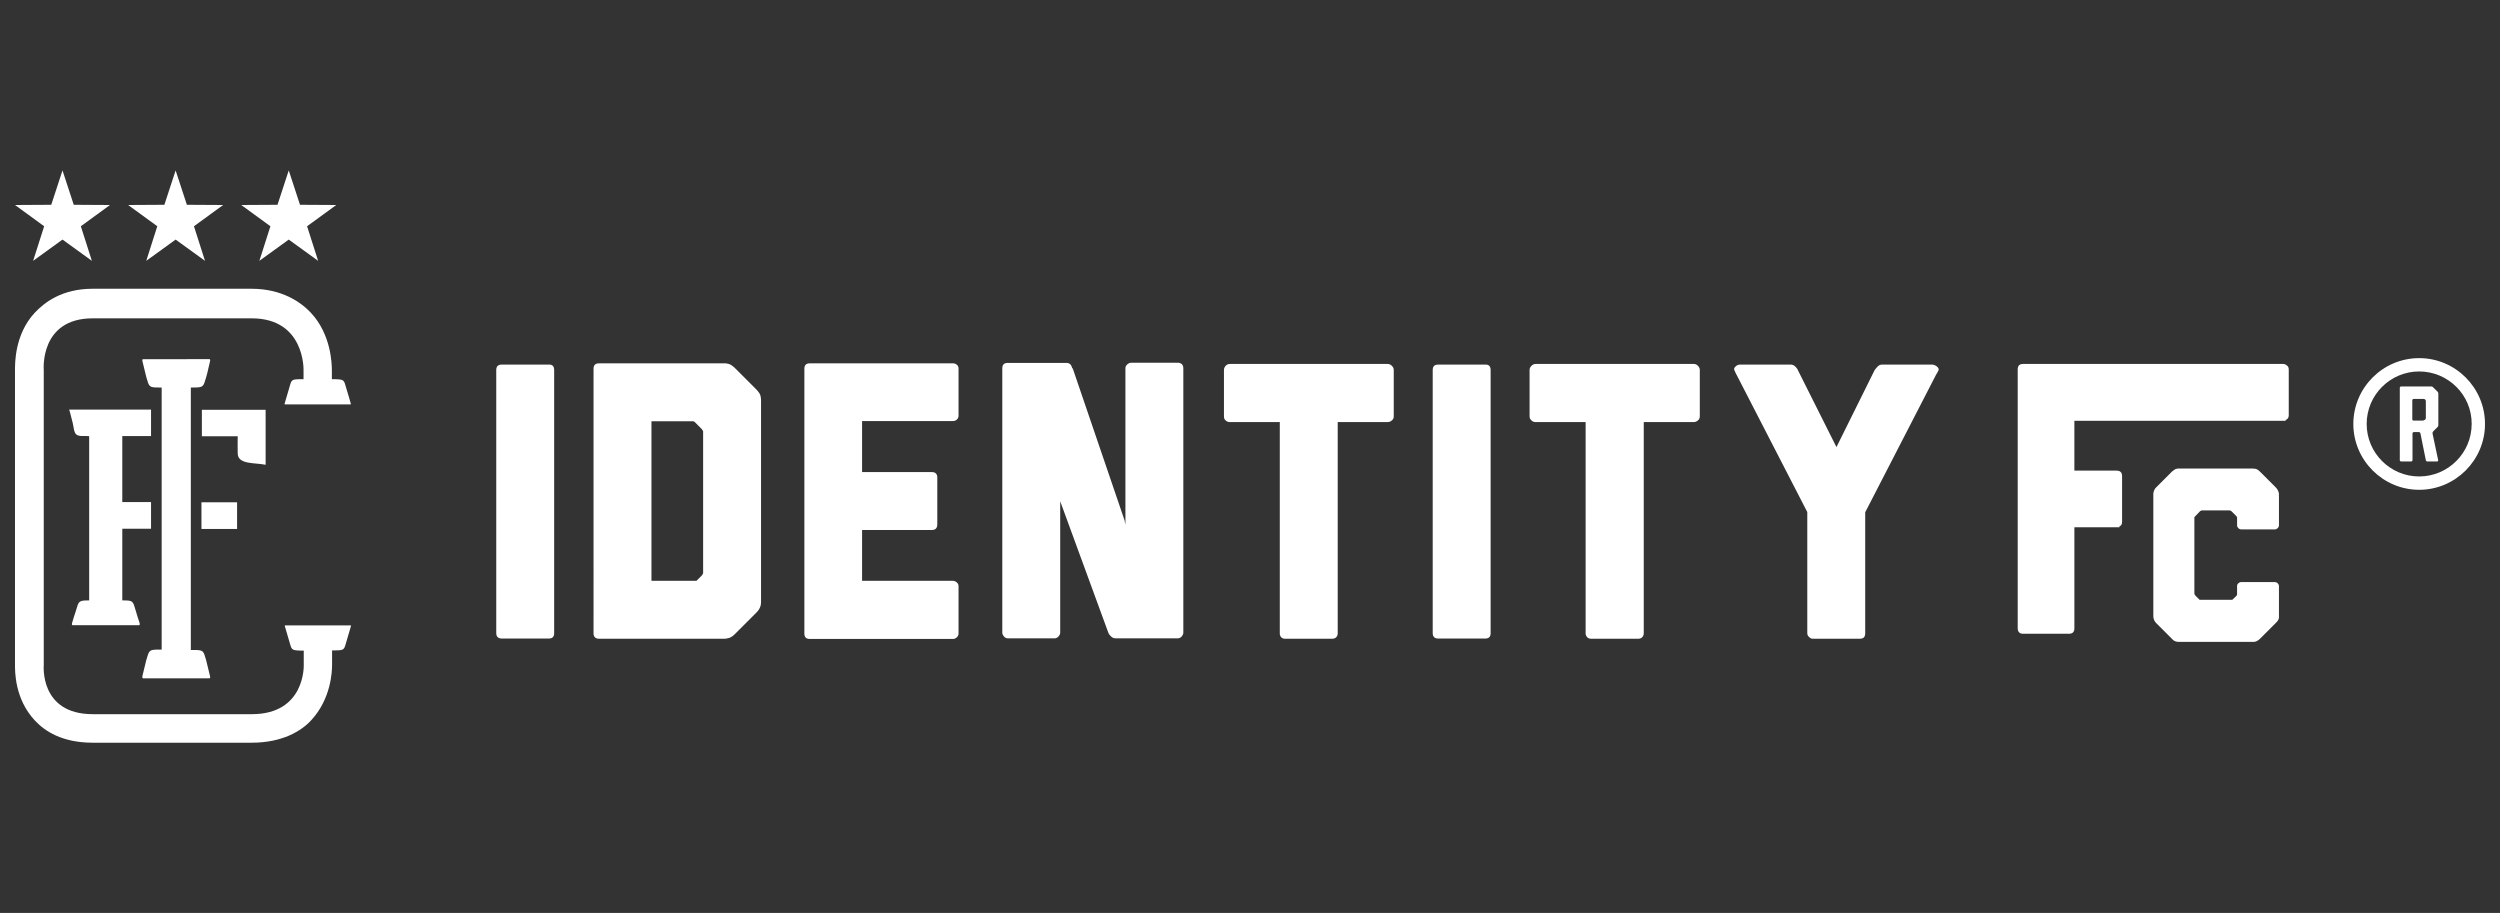
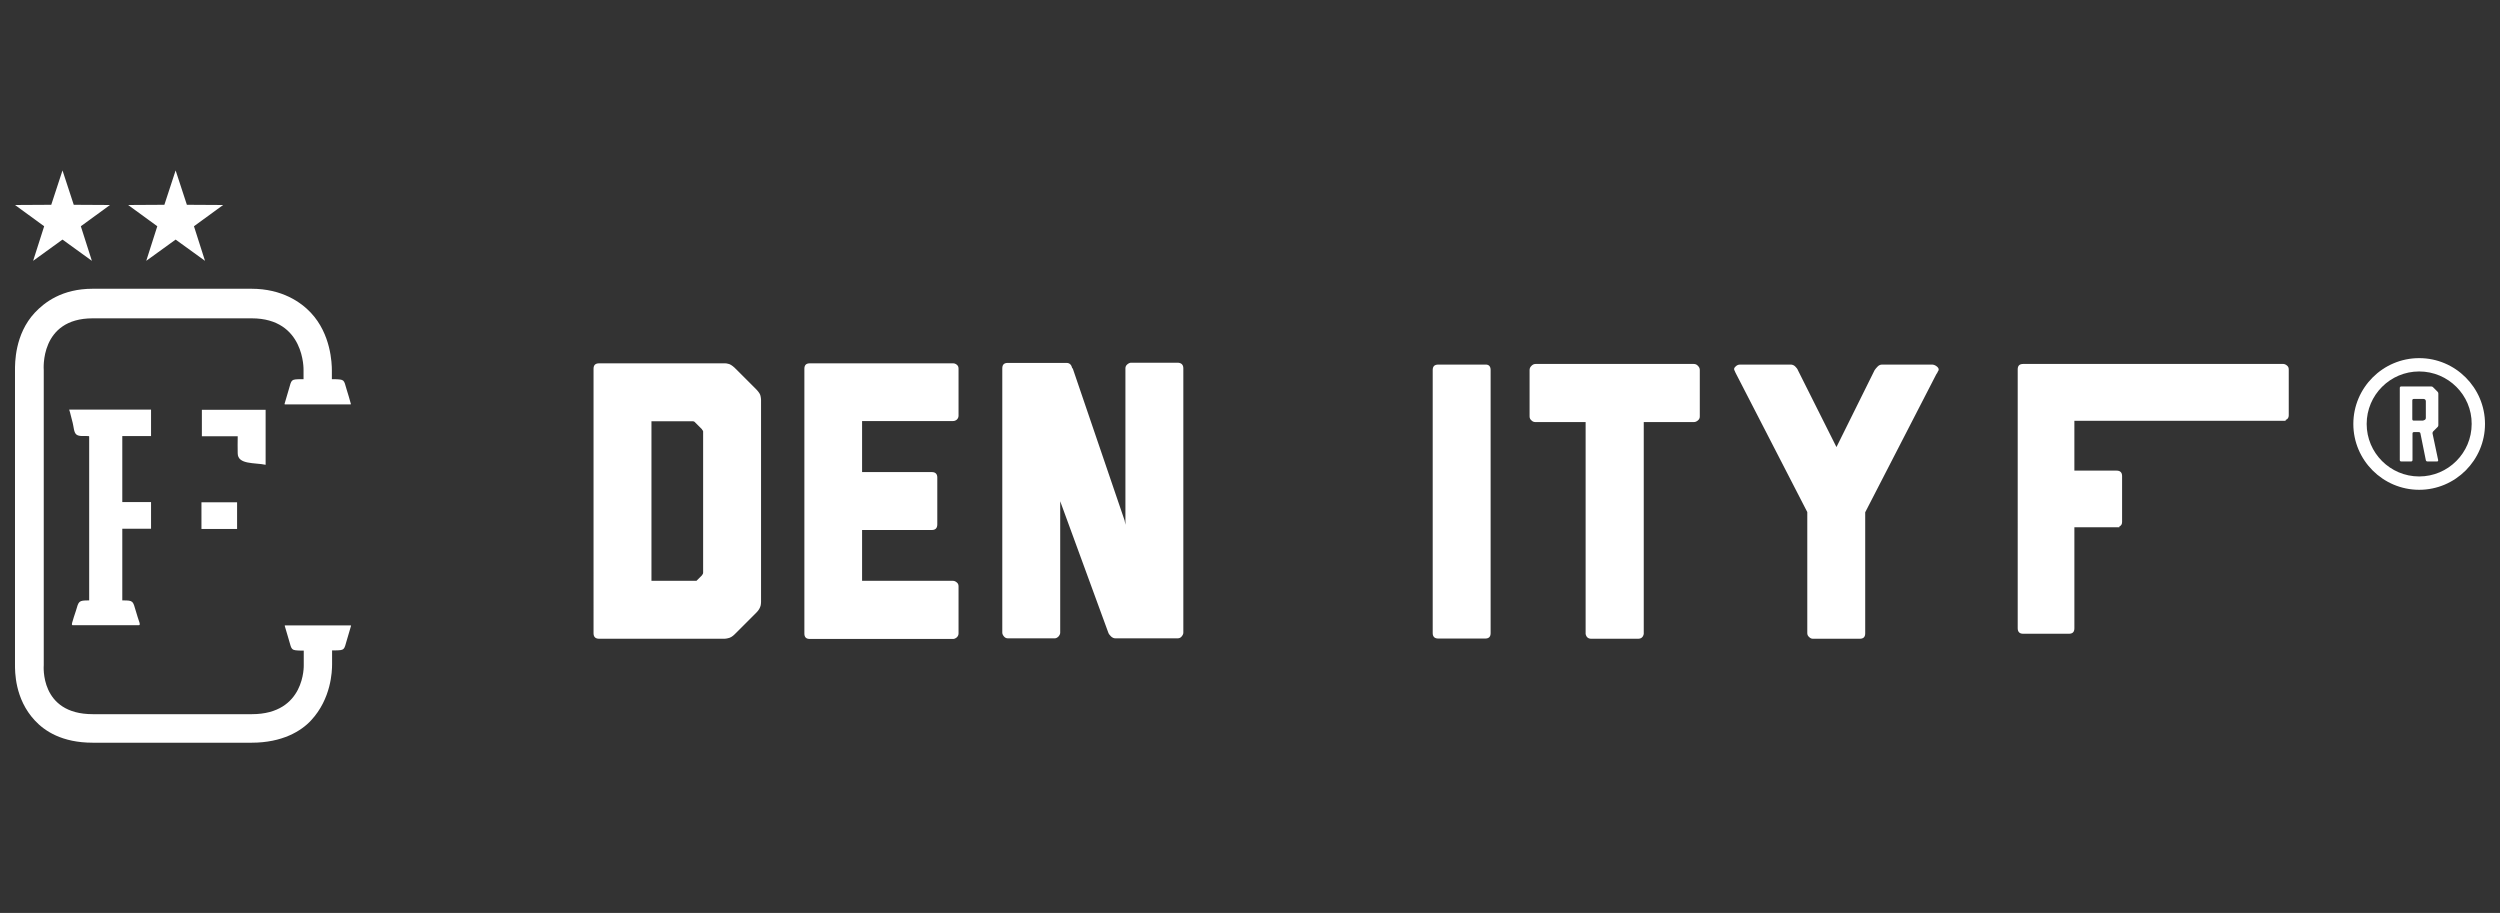
<svg xmlns="http://www.w3.org/2000/svg" version="1.1" id="Layer_1" x="0px" y="0px" viewBox="0 0 1200 438.2" style="enable-background:new 0 0 1200 438.2;" xml:space="preserve">
  <rect x="0" y="0" width="1200" height="438.2" fill="#333333" stroke="none" />
  <style type="text/css">
	.st0{fill:#FFFFFF;}
	.st1{fill-rule:evenodd;clip-rule:evenodd;fill:#FFFFFF;}
</style>
  <g>
    <polygon class="st0" points="84.3,81.8 89.7,98.3 107.1,98.4 93.1,108.6 98.4,125.2 84.3,115 70.2,125.2 75.5,108.6 61.5,98.4    78.9,98.3  " />
    <polygon class="st0" points="30,81.8 35.4,98.3 52.8,98.4 38.8,108.6 44.1,125.2 30,115 15.9,125.2 21.2,108.6 7.2,98.4 24.6,98.3     " />
-     <polygon class="st0" points="138.6,81.8 144,98.3 161.4,98.4 147.4,108.6 152.7,125.2 138.6,115 124.5,125.2 129.8,108.6    115.8,98.4 133.2,98.3  " />
-     <path class="st1" d="M68.7,325.6h15.9h15.9c0.1,0,0.6-0.1,0.3-1.1c-0.6-2.3-1.2-5.1-1.8-7.4c-1.4-4.9-1.3-5.1-6.2-5.1   c-0.4,0-1.2,0-1.2,0v-0.6v-1.9v-0.1v-0.2l0,0V188.7l0,0v-0.1v-0.1v-1.9V186c0,0,0.8,0,1.2,0c4.9,0,4.8-0.3,6.2-5.1   c0.7-2.3,1.2-5.1,1.8-7.4c0.3-1.1-0.2-1.1-0.3-1.1H84.6H68.7c-0.1,0-0.6,0.1-0.3,1.1c0.6,2.3,1.2,5.1,1.8,7.4   c1.4,4.9,1.3,5.1,6.2,5.1c0.4,0,1.2,0,1.2,0v0.6v1.9v0.1v0.1l0,0v120.4l0,0v0.1v0.1v1.9v0.6c0,0-0.8,0-1.2,0   c-4.9,0-4.8,0.3-6.2,5.1c-0.6,2.3-1.2,5.1-1.8,7.4C68.1,325.5,68.6,325.6,68.7,325.6" />
    <path class="st1" d="M58.7,288.2v-34.4h13.8V241H58.7v-31.7h13.8v-12.7H33.2c0.6,1.7,1.1,4.4,1.7,6.4c0.5,1.9,0.5,4.6,1.8,5.6   s3.6,0.6,5.6,0.7c0.2,0,0.5,0.1,0.5,0.2v78.7h1l0,0c0,0-0.8,0-1.2,0c-4.9,0-4.8,0.3-6.2,5.1c-0.7,2.3-1.2,3.4-1.8,5.7   c-0.3,1.1,0.2,1.1,0.3,1.1h15.9h15.9c0.1,0,0.6-0.1,0.3-1.1c-0.7-2.3-1.2-3.4-1.8-5.7c-1.4-4.9-1.3-5.1-6.2-5.1c-0.4,0-1.2,0-1.2,0   l0,0H58.7z" />
    <rect x="96.7" y="241.1" class="st1" width="17.1" height="12.8" />
    <path class="st1" d="M114.1,217.6c0,5.5,8.3,4.4,13.4,5.5v-26.4h-19.6h-11v9.9v2.8h3.2c0.2,0,0.3,0,0.5,0h1.9h5.4l0,0   c3.4,0,5.4,0,6.2,0C114,211.3,114.1,216,114.1,217.6" />
    <path class="st1" d="M168.4,300.2h-15.8h-15.8c-0.1,0-0.2,0.2-0.1,0.3c0.7,2.3,1.3,4.5,2,6.8c1.4,4.9,1,4.8,5.9,5   c0.1,0,0.3,0,0.5,0h0.7v2.6v4.4c0,0,0.8,23.5-24.9,23.5H82.7H44.5c-25.6,0-23.5-23.5-23.5-23.5v-13.8v-50.1V245v-3.5v-5.2v-57v-1.7   c0,0-2.1-24.8,23.5-24.8h38.2h38.1c25.6,0,24.9,24.8,24.9,24.8v1.7v2.7H145c-0.2,0-0.4,0-0.5,0c-4.9,0.1-4.5,0.1-5.9,5   c-0.7,2.3-1.3,4.5-2,6.8c0,0.1,0,0.3,0.1,0.3h15.8h15.8c0.1,0,0.2-0.2,0.1-0.3c-0.6-2.3-1.3-4.5-2-6.8c-1.4-4.9-1-4.8-5.9-5   c-0.1,0-0.3,0-0.5,0h-0.7v-4.2c0-3.3-0.4-17.4-10.1-27.7c-4.7-5-13.8-11.5-28.5-11.5H44.5c-14.7,0-23.1,6.5-27.8,11.5   c-9.7,10.4-9.5,24.4-9.5,27.7v141.1c0,3.3-0.2,16.5,9.5,26.9c4.7,5.1,13.1,10.7,27.8,10.7h76.3c14.7,0,23.8-5.6,28.5-10.7   c9.7-10.4,10.1-23.6,10.1-26.9v-4.1v-2.6h0.7c0.2,0,0.4,0,0.5,0c4.9-0.1,4.5-0.1,5.9-5c0.7-2.3,1.3-4.5,2-6.8   C168.5,300.4,168.5,300.2,168.4,300.2" />
-     <path class="st0" d="M266,177.6v126.3c0,1.8-0.9,2.6-2.6,2.6h-22.5c-1.8,0-2.7-0.9-2.7-2.6V177.6c0-1.8,0.9-2.6,2.7-2.6h22.5   C265.1,174.9,266,175.8,266,177.6" />
    <path class="st0" d="M365.3,289c0,0.7-0.1,1.2-0.2,1.7c-0.3,1.1-0.9,2.2-1.9,3.2l-10.6,10.6c-1,1-2.1,1.7-3.4,1.9   c-0.5,0.1-1,0.2-1.5,0.2h-60.1c-1.8,0-2.7-0.9-2.7-2.6V177c0-1.8,0.9-2.6,2.7-2.6h60.1c0.6,0,1.2,0,1.7,0.2c0.9,0.1,2,0.8,3.2,1.9   l10.6,10.6c1.2,1.3,1.8,2.3,1.9,3.2c0.1,0.5,0.2,1.1,0.2,1.7L365.3,289L365.3,289z M312.7,202.2v76.6h21.6l2.6-2.6   c0.4-0.5,0.6-0.9,0.6-1.3v-67.5V207c0-0.1-0.1-0.2-0.2-0.4c-0.1-0.1-0.3-0.3-0.4-0.6l-3.2-3.2c-0.3-0.4-0.7-0.6-1.3-0.6H312.7z" />
    <path class="st0" d="M413.8,226.6h33.5c1.7,0,2.6,0.9,2.6,2.6v22.5c0,1.8-0.9,2.7-2.6,2.7h-33.5v24.4h43.7c0.6,0,1.2,0.3,1.8,0.8   c0.6,0.5,0.8,1.1,0.8,1.9V304c0,0.8-0.3,1.4-0.8,1.9c-0.6,0.5-1.2,0.8-1.8,0.8h-68.8c-1.8,0-2.6-0.9-2.6-2.6V177   c0-1.8,0.9-2.6,2.6-2.6h68.8c0.6,0,1.2,0.2,1.8,0.7c0.6,0.5,0.8,1.1,0.8,1.9v22.5c0,0.8-0.3,1.4-0.8,1.9c-0.6,0.5-1.2,0.7-1.8,0.7   h-43.7V226.6z" />
    <path class="st0" d="M568,176.8v126.9c0,0.6-0.3,1.2-0.8,1.8c-0.5,0.6-1.1,0.9-1.9,0.9h-29.9c-0.8,0-1.4-0.3-2.1-0.9   c-0.6-0.6-1.1-1.2-1.3-1.8l-23.1-63.1v63.1c0,0.6-0.3,1.2-0.8,1.8c-0.6,0.6-1.2,0.9-1.8,0.9h-22.5c-0.8,0-1.4-0.3-1.9-0.9   s-0.8-1.2-0.8-1.8V176.8c0-1.8,0.9-2.6,2.6-2.6H512c1.4,0,2.3,0.9,2.7,2.6h0.2l24.9,73l0.4,2.1v-75.1c0-0.8,0.3-1.4,0.9-1.9   c0.6-0.5,1.2-0.8,1.8-0.8h22.5C567.1,174.2,568,175.1,568,176.8" />
-     <path class="st0" d="M668.1,175.6c0.6,0.6,0.9,1.2,0.9,2v22.3c0,0.8-0.3,1.4-0.9,1.9c-0.6,0.5-1.2,0.8-2,0.8h-24v101.7   c-0.2,1.5-1.2,2.3-2.7,2.3h-22.5c-1.5,0-2.4-0.8-2.6-2.3V202.6h-24c-0.7,0-1.4-0.2-2-0.8c-0.6-0.5-0.8-1.1-0.8-1.9v-22.3   c0-0.8,0.3-1.4,0.8-2c0.6-0.6,1.2-0.9,2-0.9h75.8C666.9,174.7,667.5,175,668.1,175.6" />
    <path class="st0" d="M715.5,177.6v126.3c0,1.8-0.9,2.6-2.6,2.6h-22.5c-1.8,0-2.7-0.9-2.7-2.6V177.6c0-1.8,0.9-2.6,2.7-2.6h22.5   C714.6,174.9,715.5,175.8,715.5,177.6" />
    <path class="st0" d="M815,175.6c0.6,0.6,0.9,1.2,0.9,2v22.3c0,0.8-0.3,1.4-0.9,1.9c-0.6,0.5-1.2,0.8-2,0.8h-24v101.7   c-0.3,1.5-1.2,2.3-2.7,2.3h-22.5c-1.5,0-2.4-0.8-2.7-2.3V202.6h-24c-0.8,0-1.4-0.2-2-0.8c-0.6-0.5-0.9-1.1-0.9-1.9v-22.3   c0-0.8,0.3-1.4,0.9-2c0.6-0.6,1.2-0.9,2-0.9H813C813.8,174.7,814.5,175,815,175.6" />
    <path class="st0" d="M929.8,176c0.7,0.6,0.9,1.2,0.7,1.8c-0.3,0.4-0.4,0.7-0.5,0.9c-0.1,0.3-0.2,0.5-0.5,0.8l-34.2,66.4V304   c0,1.8-0.9,2.6-2.6,2.6h-22.5c-0.6,0-1.2-0.2-1.8-0.8c-0.6-0.5-0.9-1.1-0.9-1.9v-58.1l-34.2-66.4c-0.1-0.2-0.3-0.5-0.4-0.8   c-0.1-0.2-0.2-0.6-0.4-0.9c-0.3-0.6-0.1-1.2,0.6-1.8c0.6-0.6,1.3-0.9,2.1-0.9h24.4c0.7,0,1.5,0.3,2.1,0.9s1.1,1.2,1.3,1.8   l18.5,36.9l18.3-36.9c0.4-0.6,0.9-1.2,1.5-1.8c0.6-0.6,1.3-0.9,2.1-0.9h24.2C928.4,175.1,929.1,175.4,929.8,176" />
    <path class="st0" d="M1097.8,175.5c0.6,0.5,0.8,1.1,0.8,1.9v22c0,1.1-0.5,1.8-1.5,2.2v0.4H995.7v23.9h20.3c1.7,0,2.6,0.9,2.6,2.6   v22c0,1.1-0.4,1.8-1.3,2.2v0.4h-21.6v48.5c0,1.8-0.9,2.6-2.6,2.6h-22c-1.7,0-2.6-0.9-2.6-2.6V177.3c0-1.7,0.8-2.6,2.6-2.6H1096   C1096.6,174.7,1097.2,175,1097.8,175.5" />
-     <path class="st0" d="M1033.6,237.5c0-0.4,0-0.9,0.1-1.2c0.2-0.9,0.6-1.7,1.2-2.3l7.6-7.6c0.9-0.8,1.7-1.3,2.3-1.4   c0.4-0.1,0.8-0.1,1.2-0.1h35.3c0.5,0,0.9,0.1,1.2,0.1c0.7,0.1,1.4,0.5,2.3,1.4l7.6,7.6c0.7,0.7,1.2,1.6,1.4,2.5   c0.1,0.4,0.1,0.7,0.1,1.1h-0.1l0.1,0.3v14.3c0,0.4-0.2,0.9-0.6,1.3s-0.8,0.6-1.3,0.6h-16.2c-0.5,0-1-0.2-1.4-0.6s-0.6-0.8-0.6-1.3   v-3.5v-0.3c0-0.1,0-0.2-0.1-0.3c-0.1-0.1-0.2-0.2-0.3-0.4l-2.3-2.3c-0.3-0.3-0.6-0.4-1-0.4H1057c-0.3,0-0.6,0.1-1,0.4l-2.2,2.3   c-0.4,0.4-0.5,0.6-0.5,0.7c-0.1,0.1-0.1,0.2,0,0.3V285c0.1,0.2,0.2,0.3,0.2,0.5c0.1,0.1,0.2,0.3,0.4,0.5l1.9,1.9h15.7l1.9-1.8   c0.3-0.3,0.4-0.6,0.4-0.9v-4c0-0.4,0.2-0.9,0.6-1.2c0.4-0.4,0.8-0.6,1.4-0.6h16.2c0.4,0,0.9,0.2,1.3,0.6s0.6,0.8,0.6,1.3v15.3   c-0.1,0.4-0.2,0.7-0.3,0.9c-0.1,0.3-0.5,0.8-1.2,1.5l-7.6,7.6c-0.7,0.7-1.5,1.2-2.3,1.4c-0.3,0.1-0.8,0.1-1.2,0.1H1046   c-0.5,0-0.9,0-1.2-0.1c-0.9-0.2-1.7-0.6-2.3-1.4l-7.6-7.6c-0.6-0.6-1-1.4-1.2-2.3c-0.1-0.4-0.1-0.8-0.1-1.2V237.5z" />
    <g>
      <g>
        <path class="st0" d="M1152.6,221.5c-0.4,0-0.7-0.2-0.7-0.7v-34.6c0-0.4,0.2-0.7,0.7-0.7h14.4c0.3,0,0.6,0.1,0.8,0.3l2.3,2.3     c0.2,0.2,0.3,0.5,0.3,0.8v15.2c0,0.3-0.1,0.6-0.3,0.8l-2.2,2.2c-0.2,0.2-0.3,0.5-0.3,0.9l2.7,12.8c0.1,0.5-0.1,0.7-0.6,0.7h-4.5     c-0.4,0-0.7-0.2-0.8-0.6l-2.6-12.9c-0.1-0.4-0.4-0.6-0.8-0.6h-2.3c-0.4,0-0.7,0.2-0.7,0.7v12.7c0,0.4-0.2,0.7-0.7,0.7H1152.6z      M1163.3,201.7c0.3,0,0.6-0.1,0.8-0.3l0,0c0.2-0.2,0.3-0.5,0.3-0.8v-8c0-0.3-0.1-0.6-0.3-0.8c-0.2-0.2-0.5-0.3-0.8-0.3h-4.7     c-0.4,0-0.7,0.2-0.7,0.7v9c0,0.4,0.2,0.7,0.7,0.7h4.7V201.7z" />
      </g>
      <g>
        <path class="st0" d="M1161.2,235.1c-17.4,0-31.6-14.2-31.6-31.6s14.2-31.6,31.6-31.6s31.6,14.2,31.6,31.6     C1192.8,220.9,1178.6,235.1,1161.2,235.1z M1161.2,178.3c-13.9,0-25.2,11.3-25.2,25.2c0,13.9,11.3,25.2,25.2,25.2     c13.9,0,25.2-11.3,25.2-25.2C1186.5,189.6,1175.1,178.3,1161.2,178.3z" />
      </g>
    </g>
  </g>
</svg>